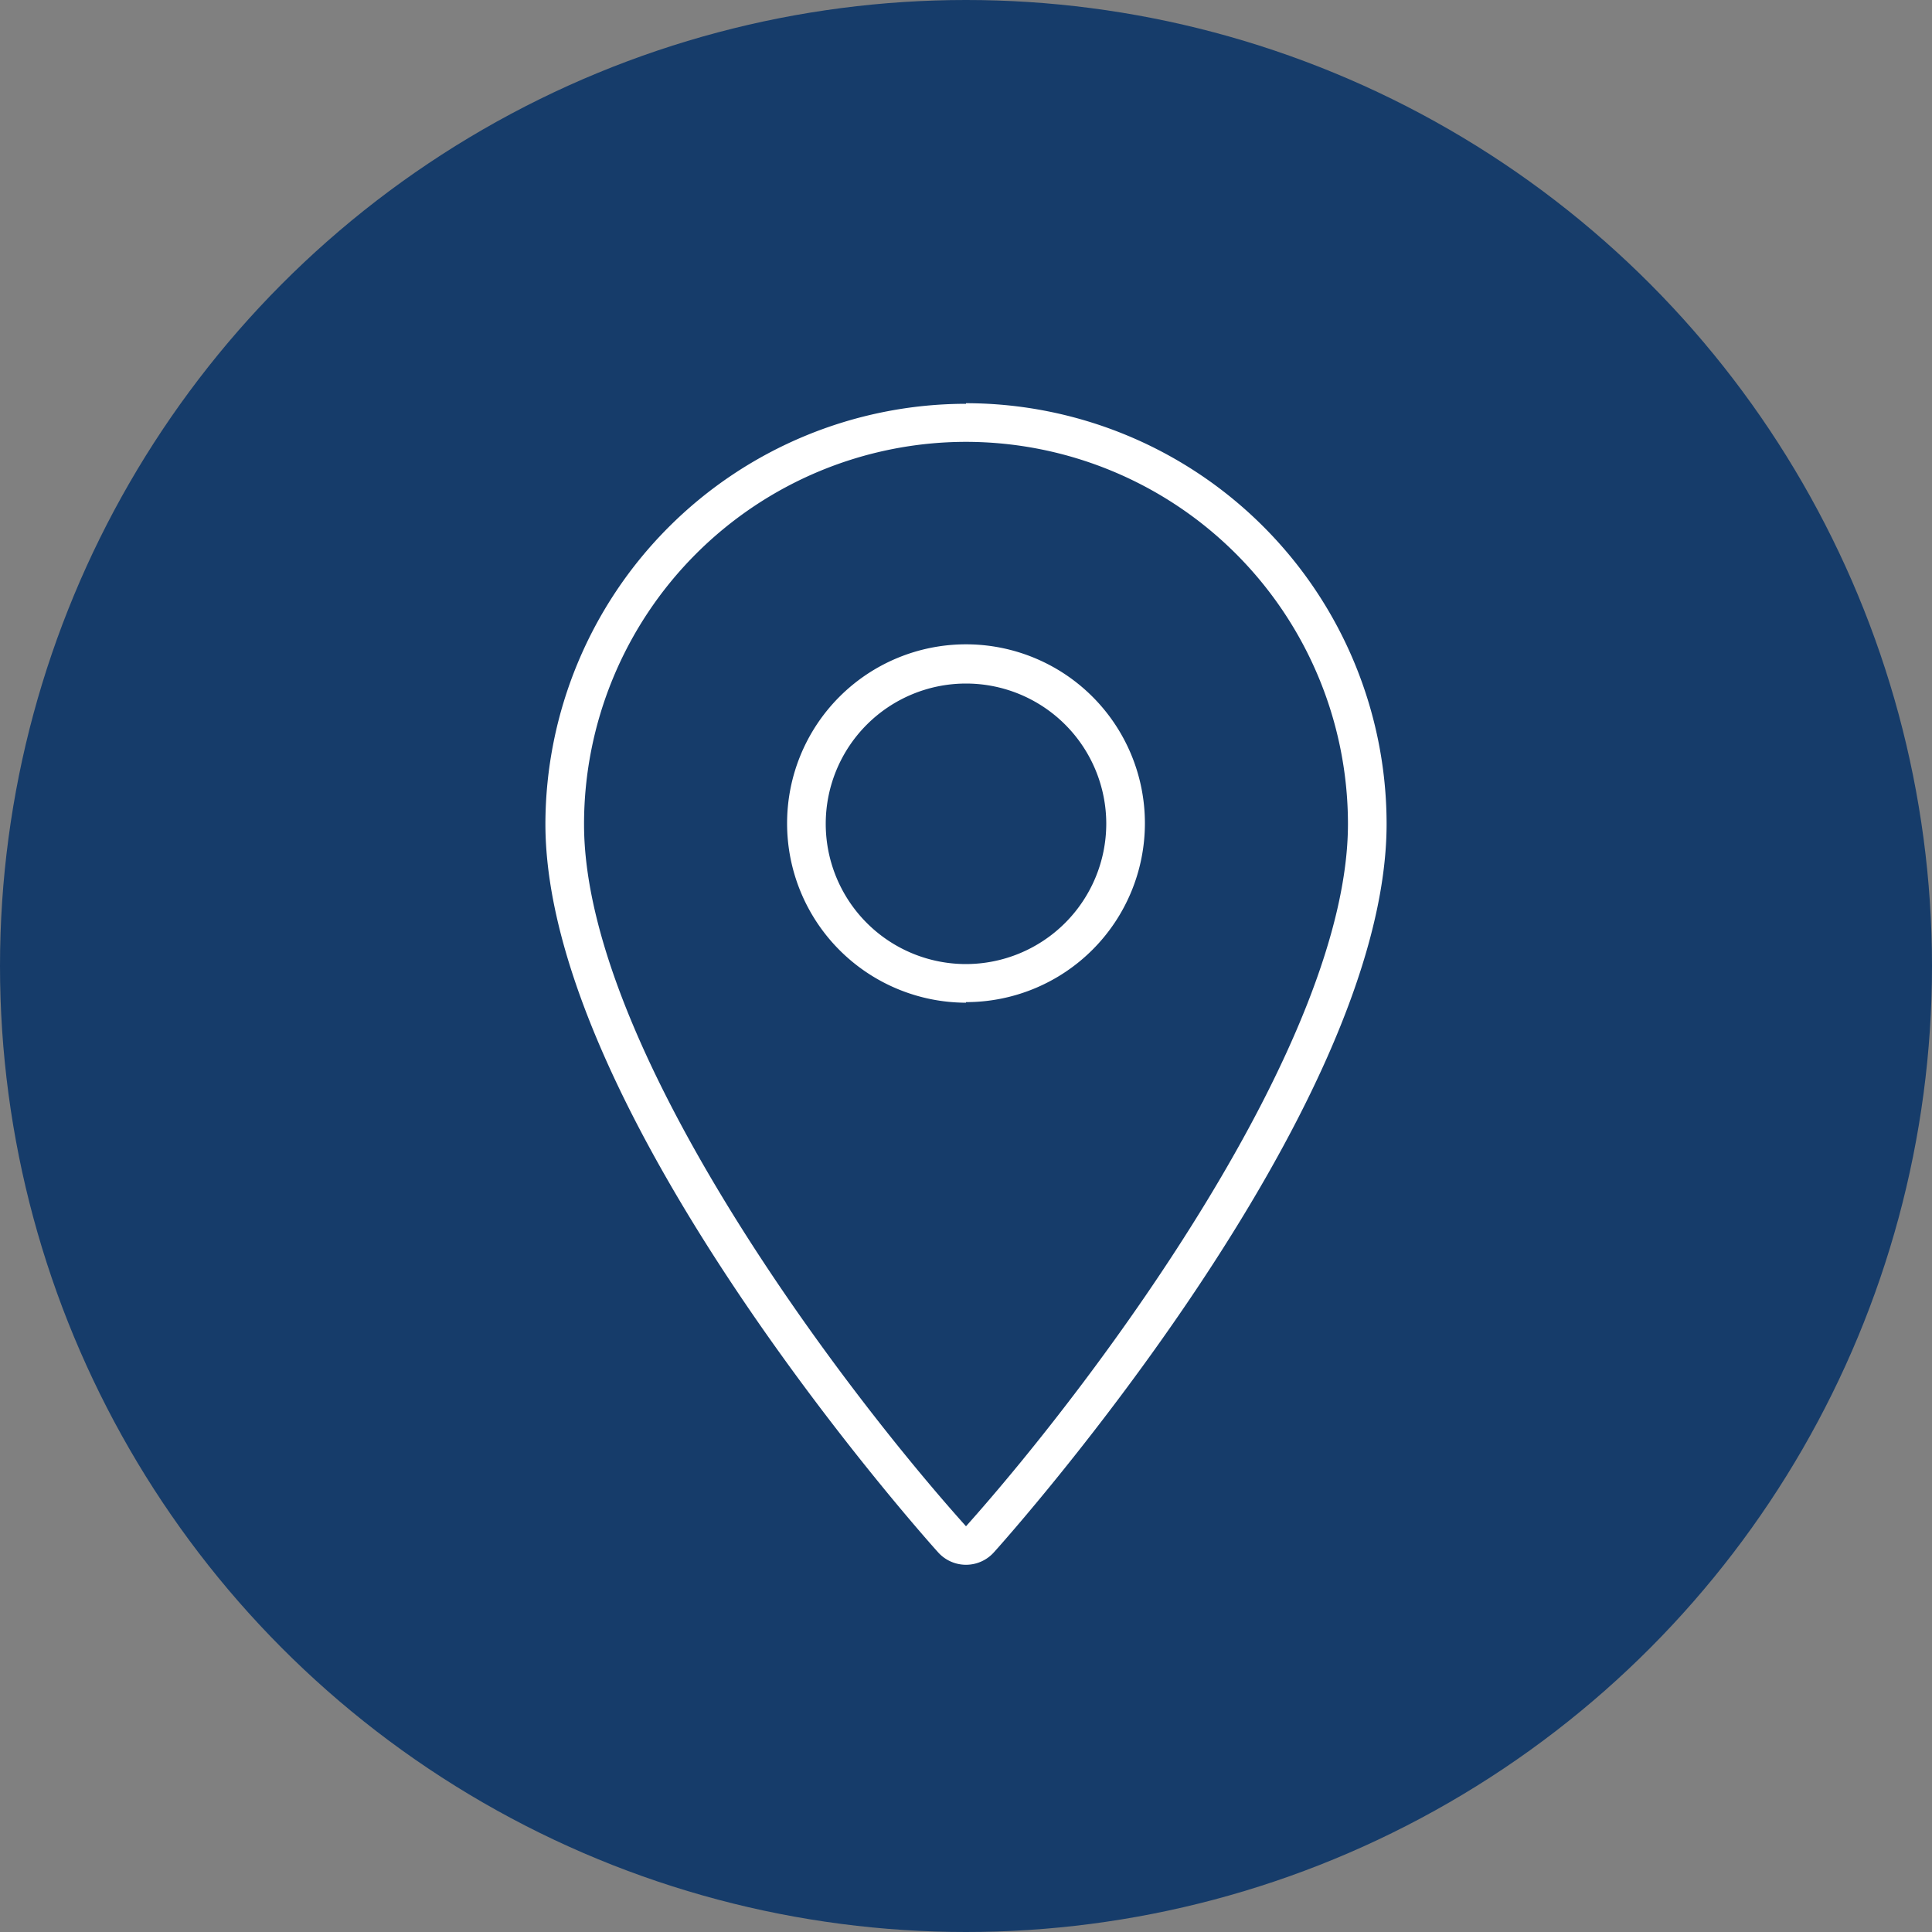
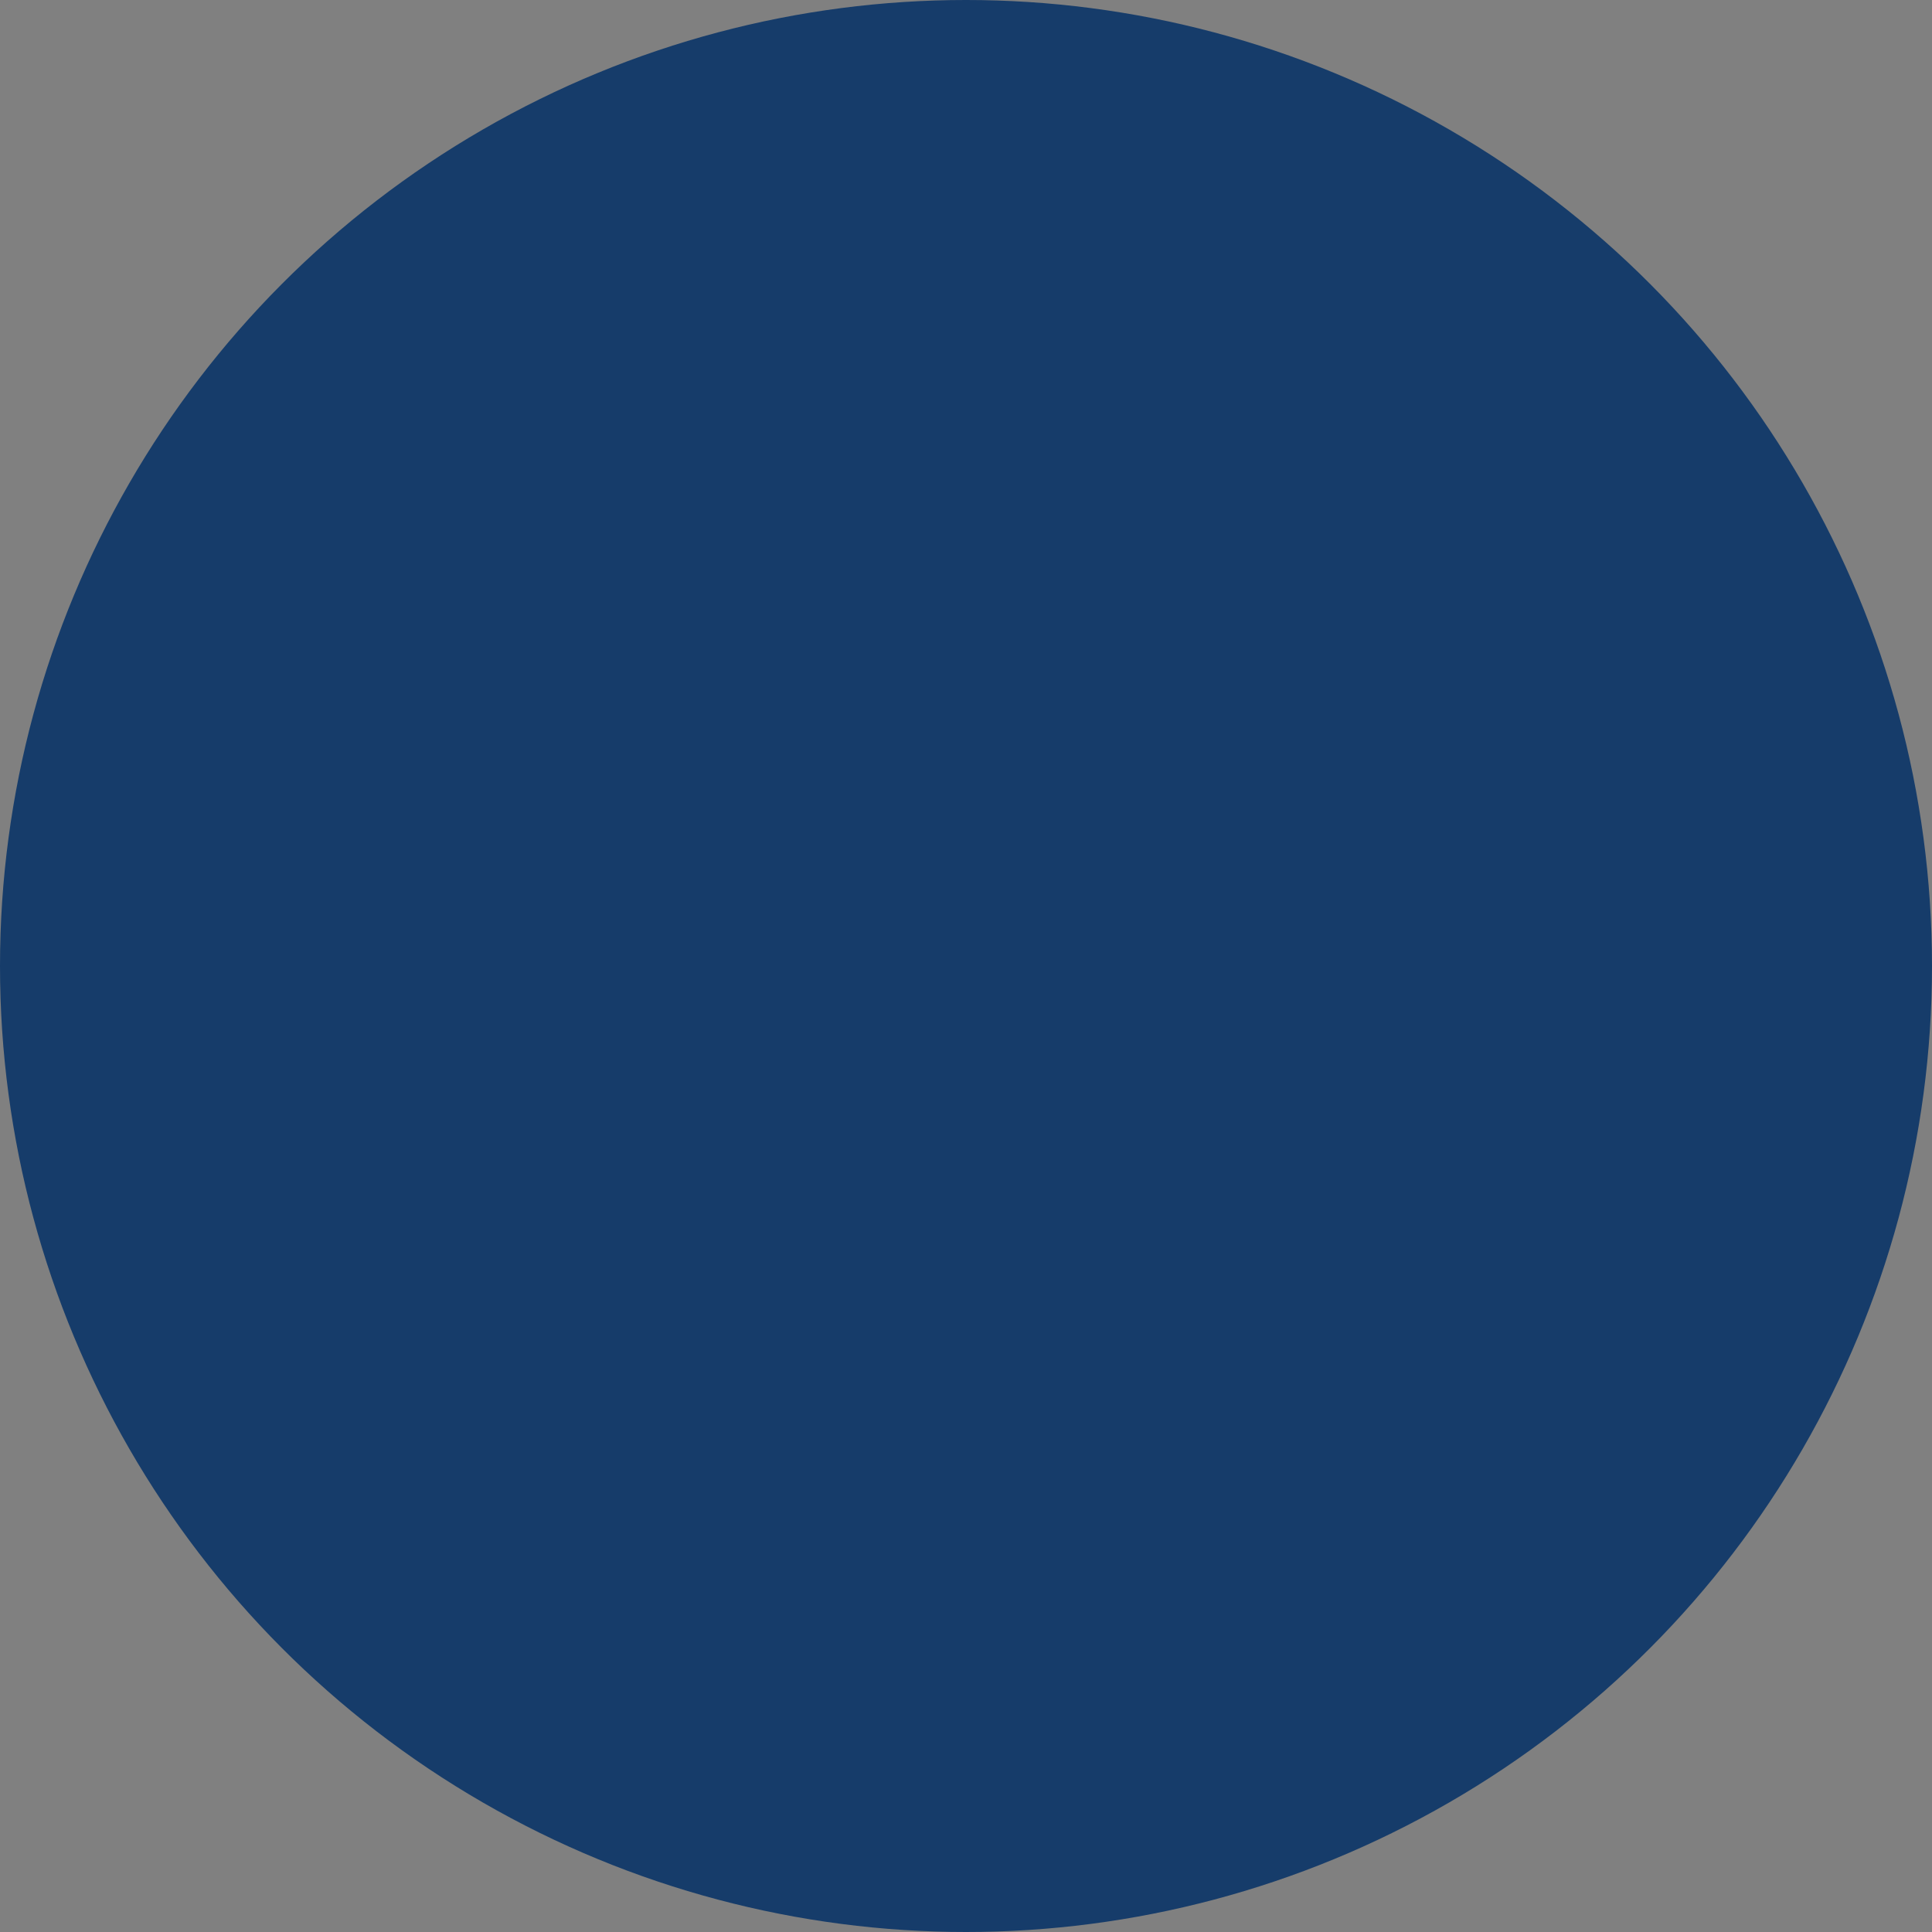
<svg xmlns="http://www.w3.org/2000/svg" viewBox="0 0 100 100">
  <rect x="0" y="0" width="100" height="100" fill="#808080" stroke="none" />
  <defs>
    <style>.cls-1{fill:#163c6a;}.cls-2{fill:#fff;}</style>
  </defs>
  <title>areas_live</title>
  <g id="Layer_2" data-name="Layer 2">
    <g id="Layer_1-2" data-name="Layer 1">
      <circle class="cls-1" cx="50" cy="50" r="50" />
-       <path class="cls-2" d="M50,22.87A19.79,19.79,0,0,1,69.77,42.64C69.77,53.94,56.86,71.32,50,79c-6.86-7.65-19.77-25-19.77-36.33A19.79,19.79,0,0,1,50,22.87m0,29a9.26,9.26,0,1,0-9.26-9.26A9.28,9.28,0,0,0,50,51.9m0-31A21.79,21.79,0,0,0,28.23,42.64c0,14.9,19.48,36.77,20.31,37.69a1.94,1.94,0,0,0,2.92,0c.83-.92,20.31-22.79,20.31-37.69A21.79,21.79,0,0,0,50,20.87Zm0,29a7.26,7.26,0,1,1,7.26-7.26A7.27,7.27,0,0,1,50,49.9Z" />
    </g>
  </g>
</svg>